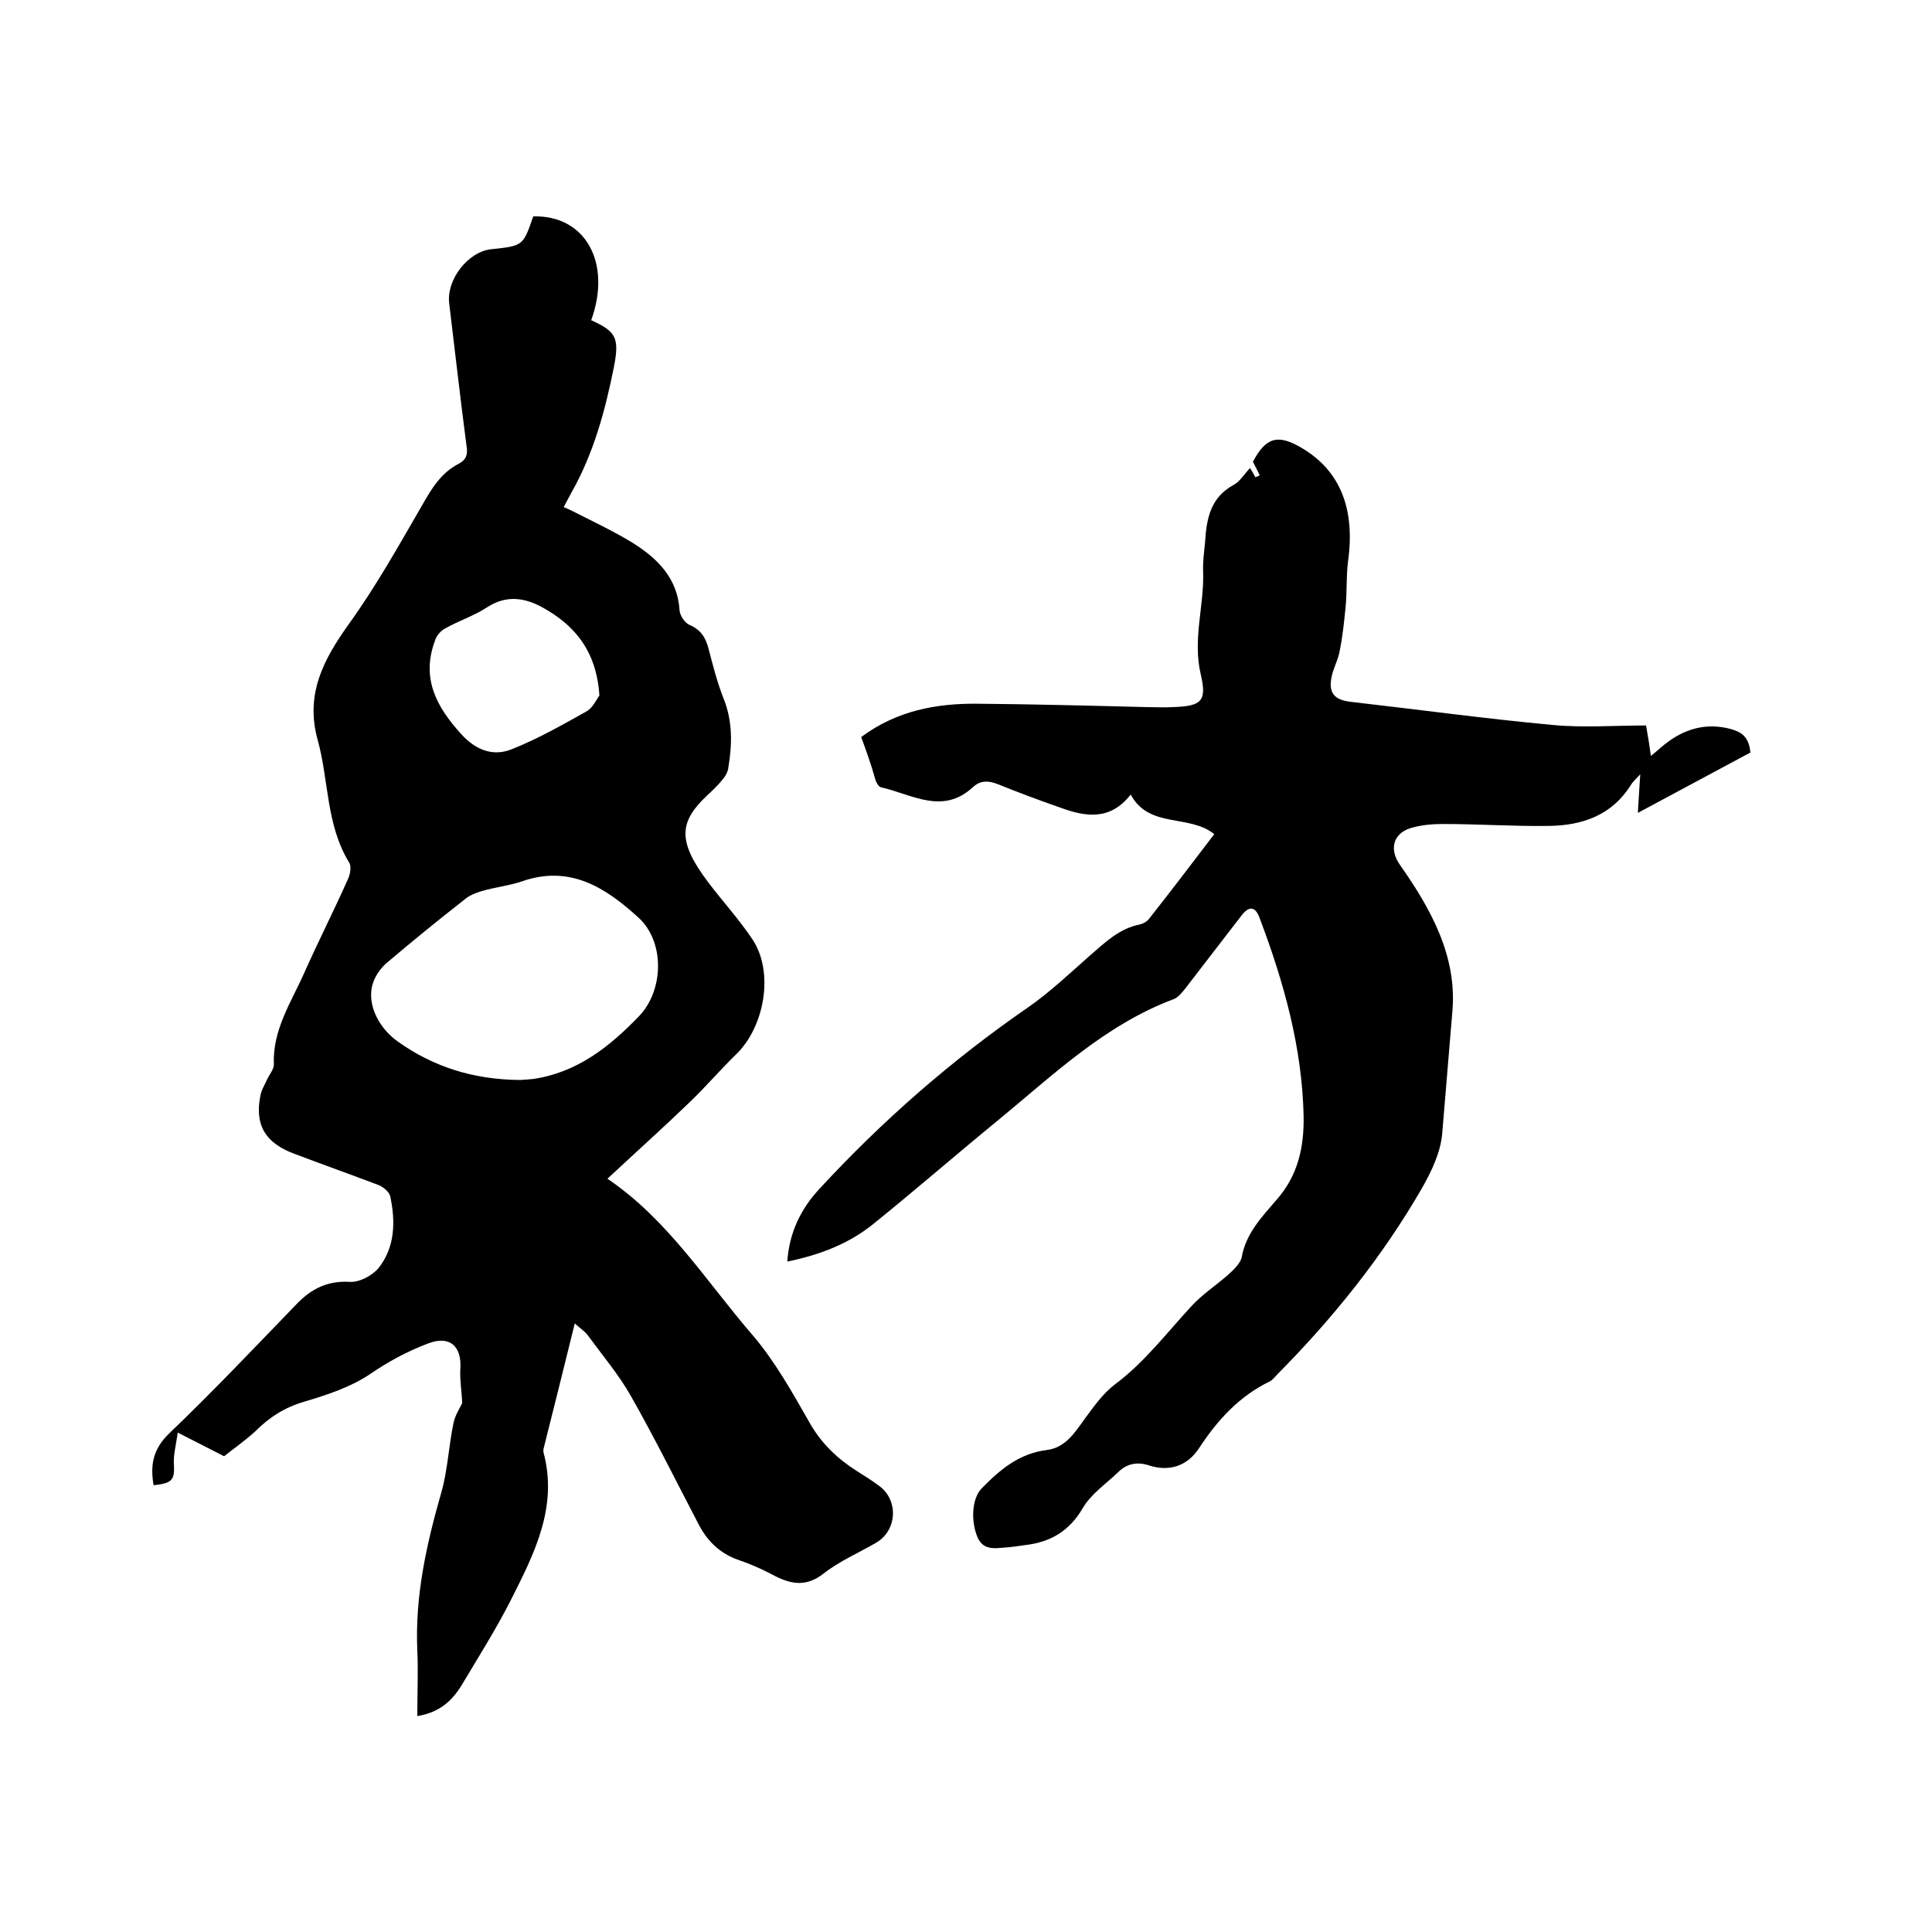
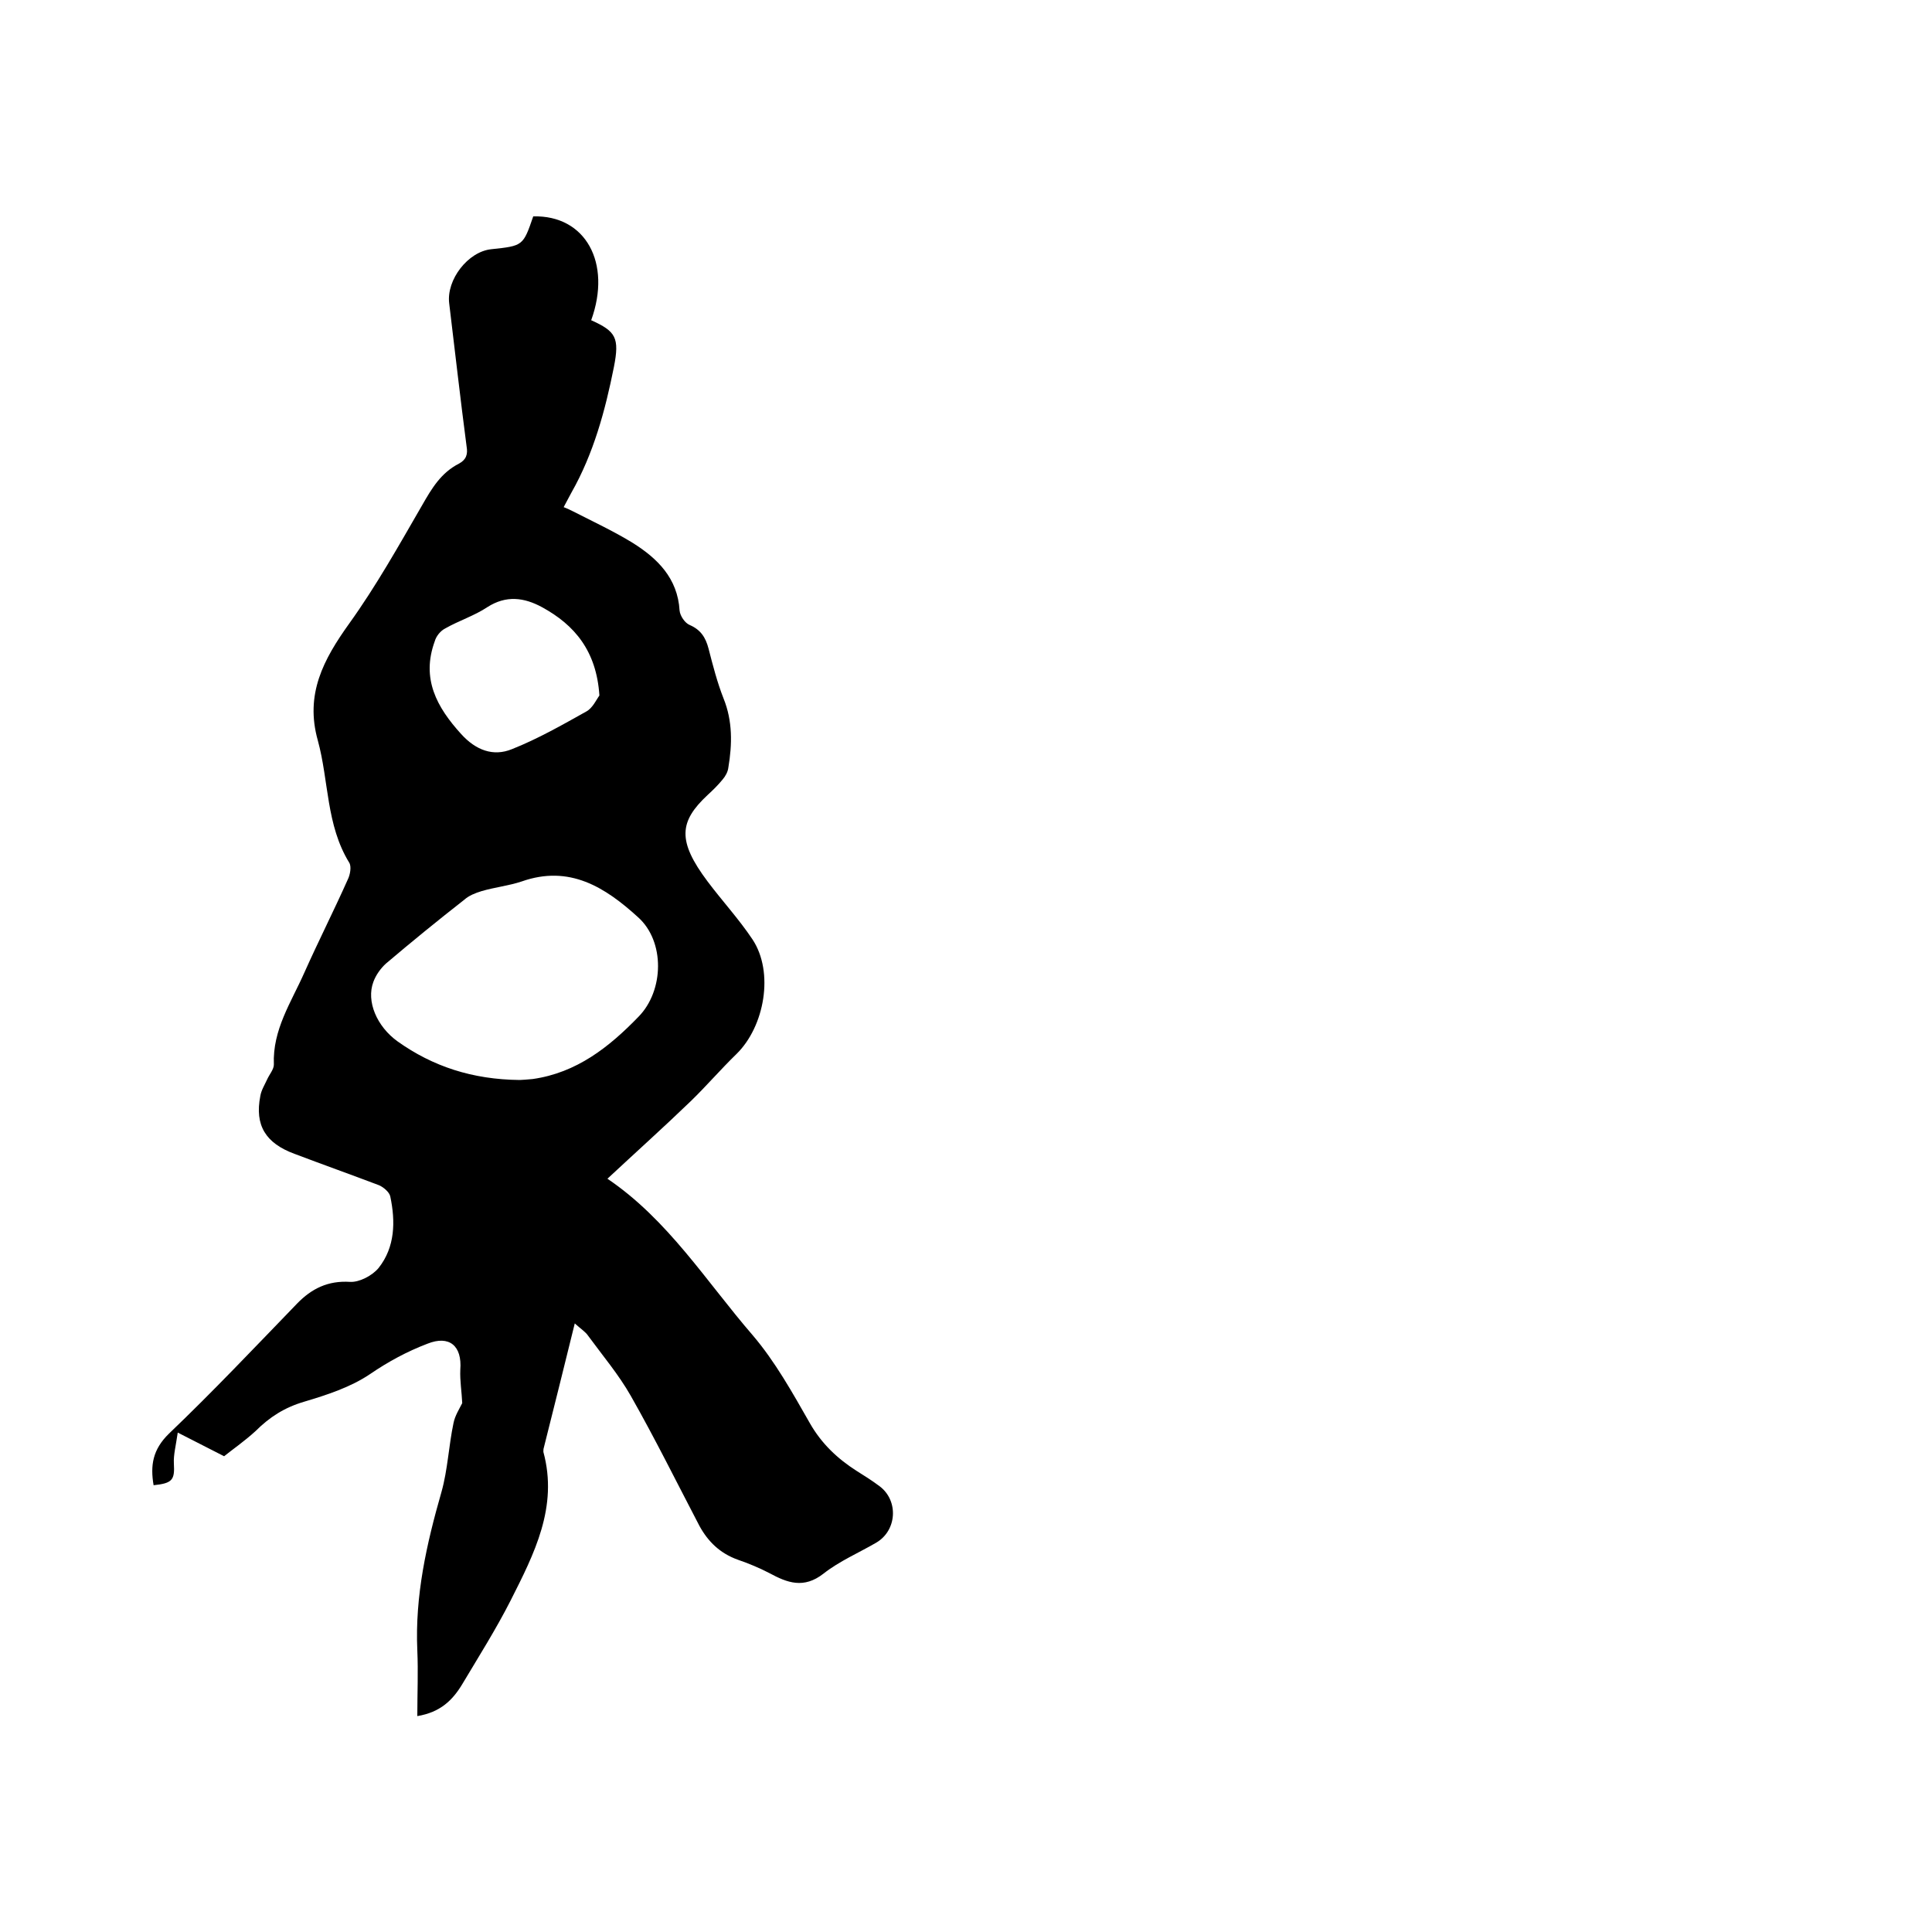
<svg xmlns="http://www.w3.org/2000/svg" enable-background="new 0 0 400 400" viewBox="0 0 400 400">
  <path d="m46.4 301.5c-3.7-1.9-6.3-3.2-9.6-4.9-.4 2.8-.9 4.6-.8 6.4.2 3.4-.3 4.1-4.2 4.5-.7-4.1-.2-7.4 3.2-10.7 9.1-8.7 17.8-17.9 26.5-26.9 3-3.1 6.4-4.8 11-4.5 1.9.1 4.6-1.3 5.9-2.9 3.4-4.3 3.5-9.6 2.4-14.8-.2-.9-1.4-1.9-2.3-2.3-5.8-2.2-11.7-4.3-17.5-6.5-6-2.2-8.3-5.9-7.1-12 .2-1.2.9-2.3 1.4-3.4s1.4-2.1 1.4-3.1c-.3-7.2 3.6-12.9 6.3-19 2.9-6.5 6.1-12.8 9-19.3.5-1 .8-2.7.3-3.5-4.8-7.8-4.2-16.9-6.5-25.3-2.7-9.6 1.2-16.8 6.5-24.2 5.6-7.8 10.3-16.2 15.1-24.5 2-3.5 3.9-6.7 7.6-8.6 1.5-.8 1.9-1.9 1.6-3.6-1.3-9.9-2.4-19.7-3.6-29.6-.6-4.9 3.9-10.7 8.7-11.2 6.6-.7 6.6-.7 8.7-6.8 10.8-.3 16.3 9.6 12 21.5 5.1 2.3 5.9 3.6 4.7 9.7-1.8 9-4.2 17.9-8.8 26-.5.9-1 1.9-1.6 3 .8.3 1.4.6 2 .9 4.1 2.1 8.4 4.1 12.3 6.5 5.1 3.2 9.3 7.3 9.7 14 .1 1.1 1.1 2.6 2.1 3 2.3 1 3.3 2.6 3.9 4.9.9 3.5 1.8 7 3.1 10.3 1.9 4.7 1.8 9.5 1 14.3-.1.9-.6 1.8-1.2 2.5-.9 1.1-2 2.2-3.1 3.2-5.9 5.5-6.3 9.5 0 17.9 3 4 6.5 7.8 9.3 12 4.5 6.8 2.5 18-3.3 23.7-3.3 3.2-6.2 6.6-9.5 9.8-5.6 5.4-11.4 10.6-17.3 16.1-.2-.5-.2-.2 0-.1 12.6 8.5 20.5 21.3 30.1 32.4 4.7 5.5 8.3 12 11.9 18.3 2.4 4.2 5.7 7.3 9.6 9.8 1.6 1 3.2 2 4.8 3.2 4 3 3.6 9.2-.7 11.7-3.6 2.1-7.6 3.8-10.9 6.4-4.1 3.2-7.5 1.9-11.2-.1-2.1-1.1-4.3-2-6.6-2.8-3.6-1.3-6.1-3.7-7.9-7-4.7-9-9.2-18.1-14.2-26.9-2.5-4.4-5.8-8.3-8.8-12.4-.6-.9-1.6-1.5-2.8-2.6-2.2 9-4.3 17.3-6.4 25.7-.1.3-.1.6-.1.9 3.1 11.4-1.9 21.1-6.8 30.8-3 5.9-6.6 11.6-10 17.3-2 3.3-4.5 5.8-9.3 6.6 0-4.7.2-9.2 0-13.6-.5-11.3 1.9-22 5-32.8 1.3-4.6 1.5-9.6 2.5-14.3.3-1.5 1.2-2.9 1.8-4.1-.1-2.3-.5-4.6-.4-6.9.4-5-2.3-7.2-6.8-5.4-4.2 1.6-8.1 3.7-11.9 6.3-4 2.7-8.9 4.3-13.6 5.7-4.1 1.2-7.2 3.2-10.1 6.1-2.3 2.1-4.9 3.9-6.5 5.2zm61.2-77.9c.4 0 1.6-.1 2.7-.2 9.1-1.3 15.8-6.6 21.9-12.9 5.3-5.4 5.5-15.6-.1-20.6-6.8-6.2-14.2-10.9-24.1-7.4-2.7.9-5.6 1.2-8.3 2-1.3.4-2.6.9-3.6 1.8-5.5 4.3-10.9 8.7-16.2 13.2-1.1 1-2.1 2.4-2.6 3.8-1.5 4 .7 9.2 5 12.3 7.3 5.2 15.5 7.9 25.3 8zm16.5-79.6c-.6-9.2-5.1-14.6-11.9-18.3-3.7-2-7.4-2.5-11.3 0-2.7 1.8-5.9 2.8-8.7 4.4-1 .5-1.9 1.6-2.2 2.7-2.8 7.7.4 13.6 5.5 19.2 3 3.3 6.6 4.7 10.5 3.1 5.3-2.1 10.4-5 15.4-7.8 1.3-.7 2.1-2.5 2.7-3.3z" />
-   <path d="m178.3 152.6c7.4-5.5 15.6-7 24.2-6.9 11.6.1 23.3.4 34.9.7 1.8 0 3.6.1 5.4 0 6-.2 7.1-1.2 5.8-6.8-1.7-7.2.7-14.1.5-21.1-.1-2.1.2-4.2.4-6.3.3-4.8 1.1-9.2 5.9-11.8 1.3-.7 2.2-2.2 3.4-3.5.4.6.8 1.3 1.1 1.9.3-.1.6-.2.9-.4-.4-.9-.9-1.8-1.4-2.8 2.7-5.1 5.2-5.8 10.2-2.8 7.9 4.7 11 12.6 9.5 23.4-.4 3.1-.2 6.3-.5 9.4-.3 3-.6 6-1.2 9-.3 1.9-1.3 3.6-1.7 5.5-.7 3.3.5 4.8 3.9 5.2 14 1.6 27.9 3.5 41.9 4.8 6.3.6 12.7.1 19.3.1.4 2.2.7 4.1 1 6.3 1.4-1.1 2.5-2.2 3.8-3.1 3.8-2.7 8-3.7 12.6-2.5 2.2.6 3.9 1.5 4.2 4.9-7.3 3.9-14.9 8-23.3 12.5.2-3.2.3-5.3.5-8-1 1.1-1.6 1.6-2 2.3-3.9 6.2-10 8.3-16.9 8.4-7.3.1-14.6-.4-21.9-.4-2.3 0-4.7.2-6.9.9-3.6 1.2-4.2 4.5-2.1 7.5 6.4 9.1 11.9 18.9 10.9 30.4-.7 8.4-1.4 16.8-2.1 25.2-.3 3.9-2.2 7.9-4.2 11.4-8.2 14.2-18.4 26.9-29.9 38.5-.5.5-1 1.2-1.6 1.5-6.4 3.1-10.9 8.1-14.7 13.9-2.3 3.5-6 4.9-10.3 3.5-2.4-.8-4.6-.4-6.4 1.4-2.5 2.4-5.6 4.5-7.3 7.4-2.8 4.8-6.7 7.1-12 7.7-1.4.2-2.7.4-4.1.5-2.4.2-4.8.6-5.9-2.6-1.2-3.3-.9-7.6 1-9.6 3.8-3.9 7.8-7.3 13.6-8 3.7-.5 5.6-3.4 7.6-6.2 2-2.7 4-5.6 6.6-7.5 6.1-4.6 10.6-10.6 15.7-16.1 2.2-2.4 5.1-4.3 7.6-6.5 1.1-1 2.6-2.4 2.8-3.7.9-4.9 4.2-8.3 7.2-11.8 4.5-5.1 5.7-11 5.6-17.3-.3-14.2-4.1-27.8-9.1-41-.9-2.5-2.2-2.6-3.8-.5-3.8 4.9-7.6 9.9-11.4 14.8-.8 1-1.6 2.1-2.7 2.5-14.1 5.3-24.8 15.6-36.1 24.9-8.8 7.2-17.3 14.6-26.1 21.7-5 4-10.9 6.3-17.7 7.7.4-6 2.8-10.9 6.6-15 13-14.1 27.4-26.7 43.2-37.6 4.6-3.2 8.7-7.1 12.9-10.8 3.1-2.7 6.1-5.6 10.3-6.4.8-.2 1.6-.7 2-1.3 4.5-5.7 8.9-11.5 13.4-17.4-5.2-4.2-13.5-1.1-17.3-8.2-4.3 5.5-9.4 4.6-14.6 2.7-4.3-1.5-8.6-3.1-12.8-4.8-2-.8-3.7-.9-5.3.6-6.3 5.8-12.7 1.4-19 0-.5-.1-1-1-1.2-1.7-.8-2.9-1.8-5.7-2.9-8.7z" />
</svg>